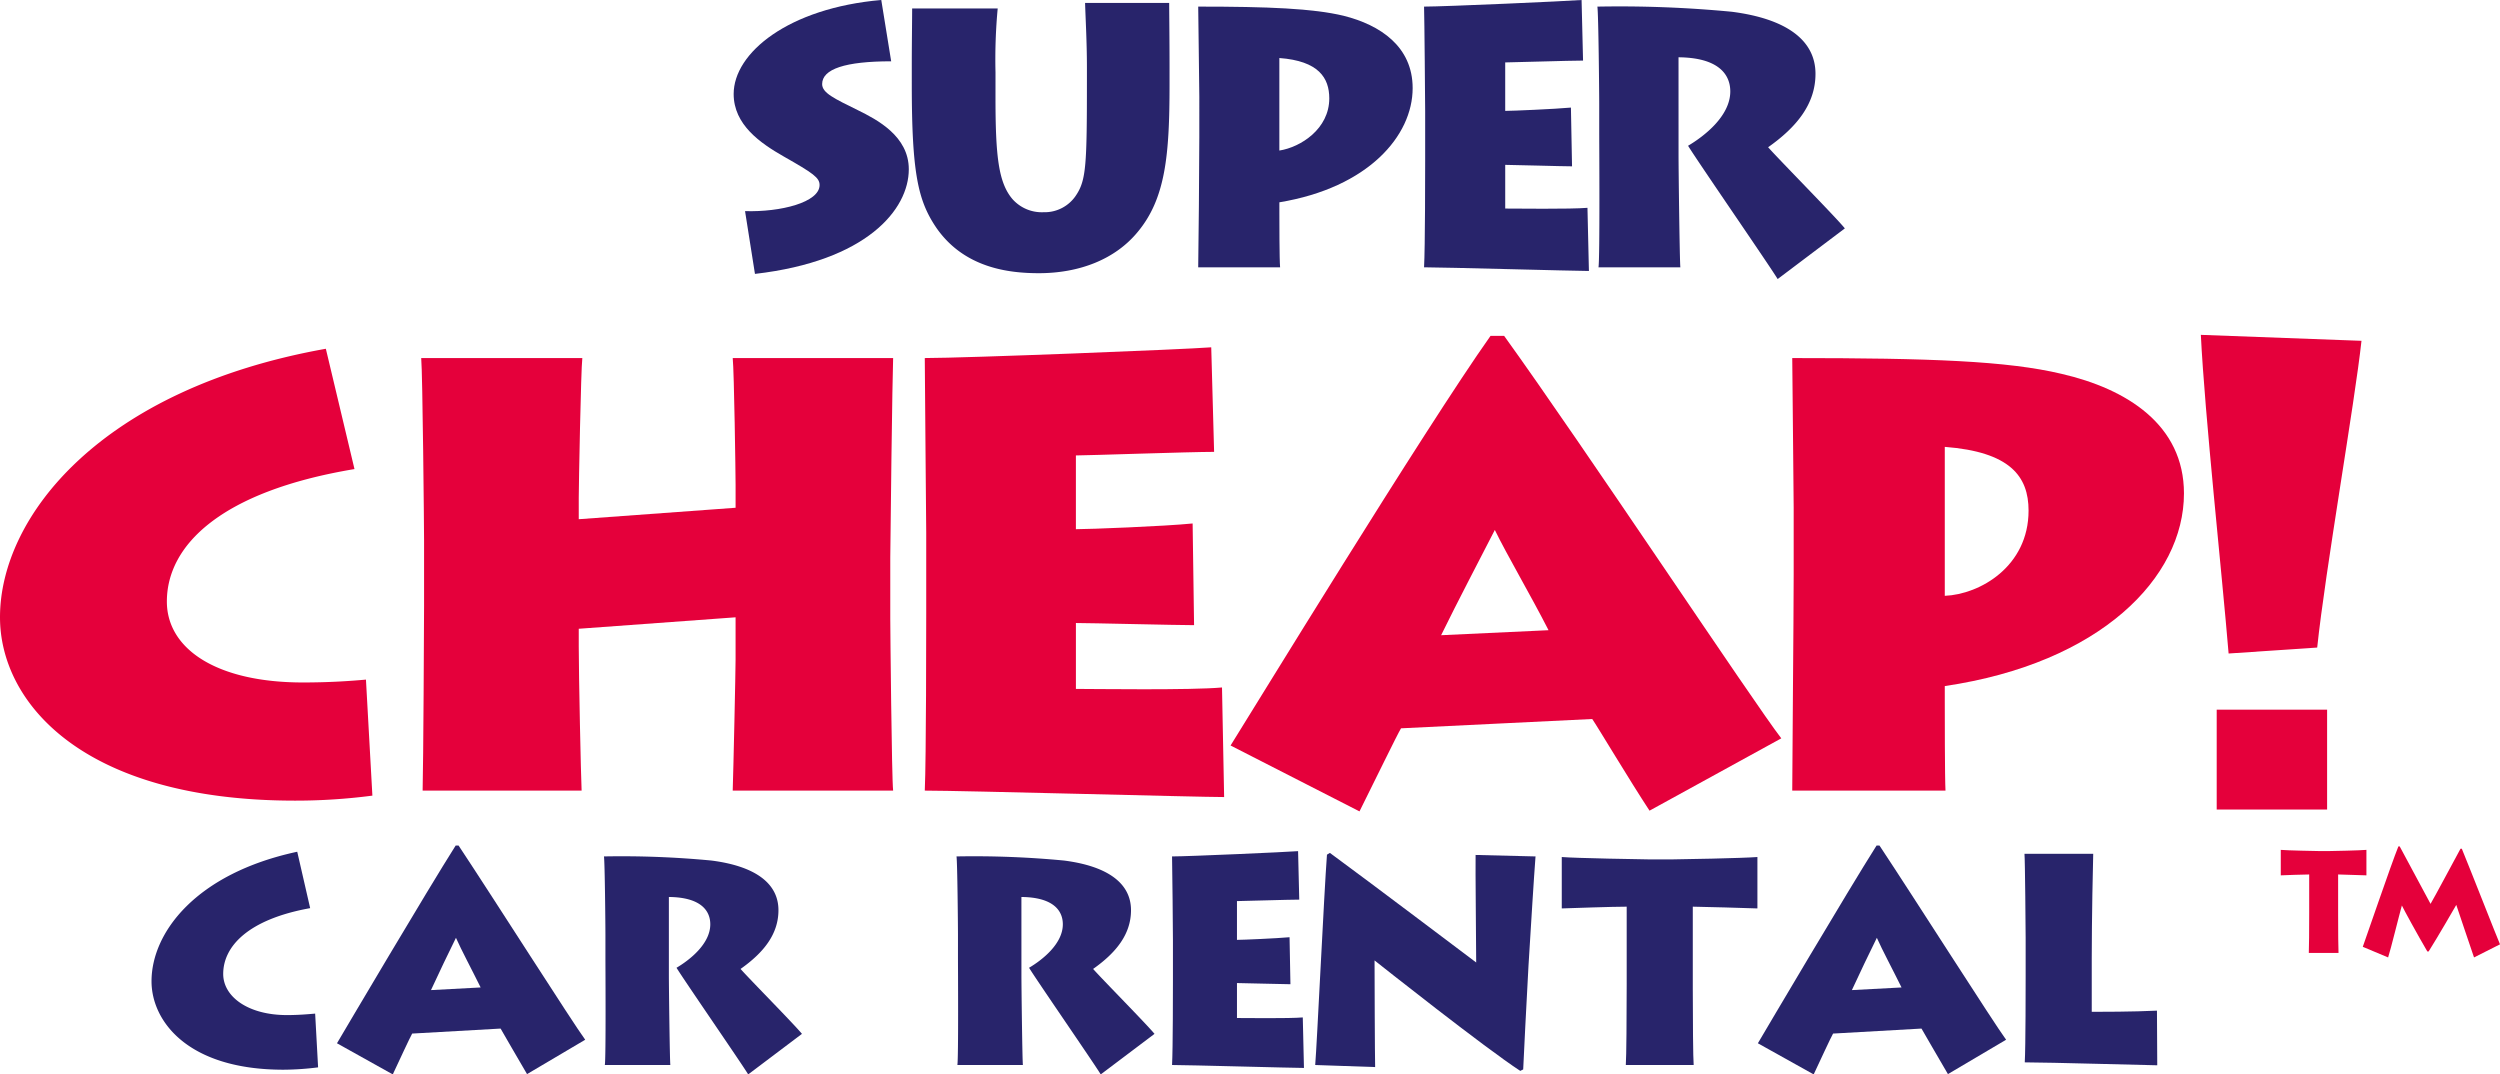
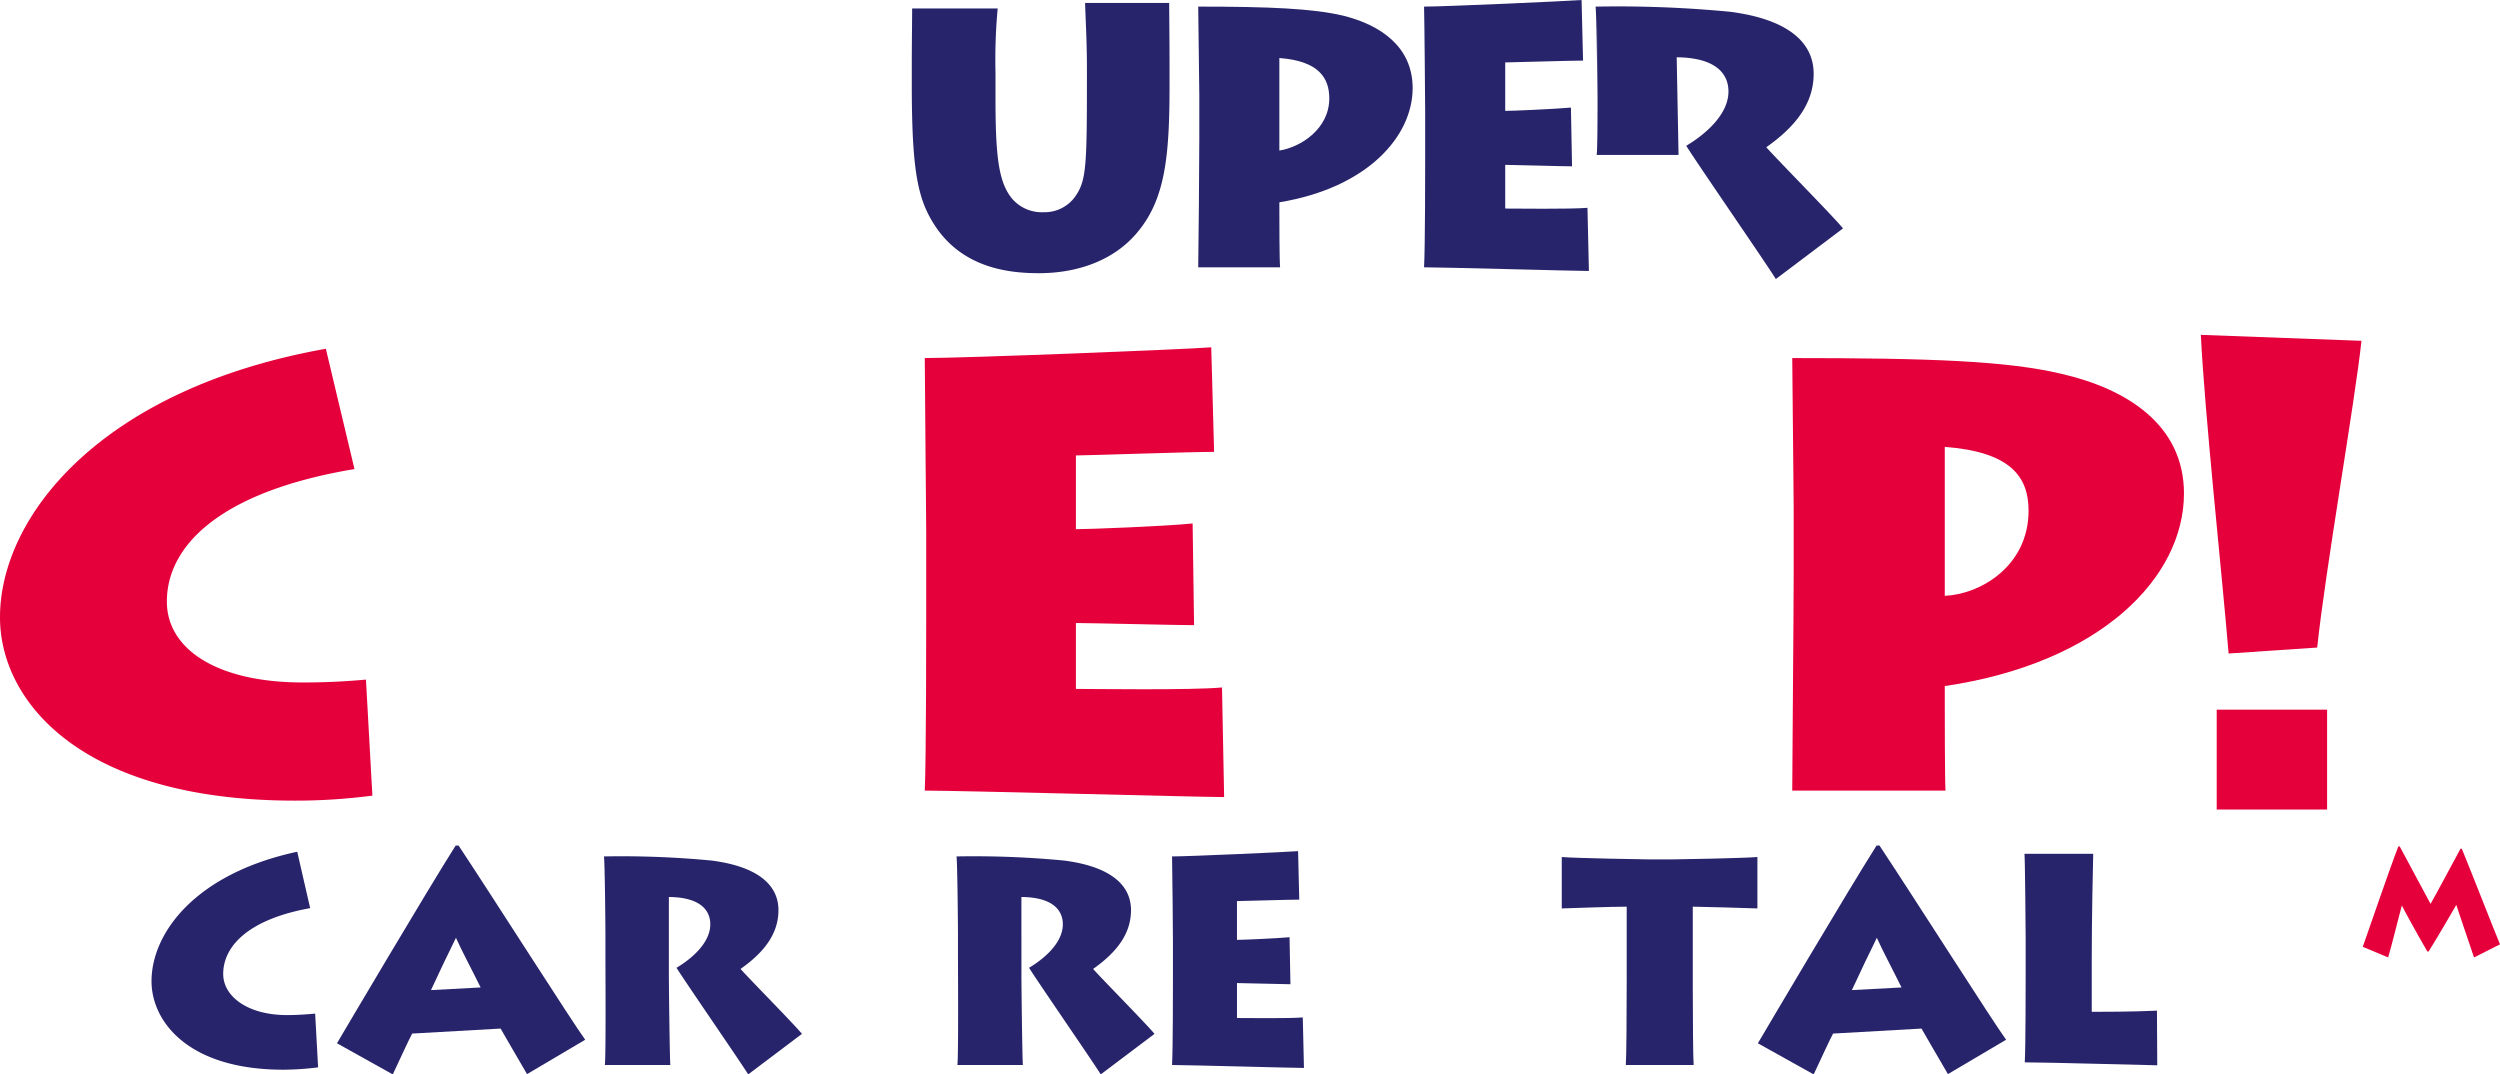
<svg xmlns="http://www.w3.org/2000/svg" id="Layer_1" data-name="Layer 1" viewBox="0 0 232.687 100">
  <defs>
    <style>.cls-1{fill:#e5003b;}.cls-2{fill:#28246b;}</style>
  </defs>
  <title>sclogo</title>
  <path class="cls-1" d="M34.66,74.053a55.091,55.091,0,0,1-7.198.466C7.599,74.519,0,65.321,0,57.456c0-9.398,9.398-21.263,30.328-24.995l2.666,11.198C20.596,45.724,15.531,50.724,15.531,55.989c0,4.399,4.599,7.532,12.664,7.532,2.467,0,4.399-.134,5.866-.267Z" />
-   <path class="cls-1" d="M39.336,73.586c.067-2.466.134-15.73.134-17.197V50.257c0-1-.134-15.531-.266-16.93H54.2c-.133,1.066-.333,11.998-.333,12.998v2l14.598-1.066V45.125c0-.933-.134-10.532-.267-11.798H83.128c-.067,1.4-.266,17.263-.266,18.596V57.589c0,.733.133,14.931.266,15.997H68.197c.067-1.933.267-11.131.267-12.198V57.456L53.867,58.522v1.666c0,2.599.2,12.065.267,13.398Z" />
  <path class="cls-1" d="M113.936,74.186c-2.466,0-24.329-.6-27.862-.6.134-3.0.134-15.13.134-16.464v-7.532c0-.933-.134-14.597-.134-16.264,3.799,0,24.129-.8,26.662-1l.267,9.731c-2.266,0-11.798.333-12.864.333v6.865c1.2,0,8.199-.267,10.865-.533l.134,9.465c-1.601,0-9.665-.2-10.998-.2v6.133c1.533,0,10.731.133,13.598-.134Z" />
-   <path class="cls-1" d="M114.535,69.387c1.8-2.866,18.063-29.461,24.196-38.126h1.266c7.399,10.265,23.263,34.193,25.796,37.46l-12.264,6.732c-1.8-2.733-4.866-7.865-5.332-8.532l-17.797.867c-.333.533-2.533,5.066-3.866,7.732Zm29.595-10.731c-1.666-3.266-3.866-6.999-4.999-9.332-1.399,2.733-3.466,6.665-4.999,9.798Z" />
  <path class="cls-1" d="M166.813,73.586c0-2.466.133-16.064.133-20.129v-6.199c0-1.333-.133-13.064-.133-13.931,12.93,0,19.996.267,25.062,1.467,6.065,1.399,11.397,4.732,11.397,11.131,0,7.865-7.798,15.797-22.262,17.93v1.467c0,1.133,0,7.065.067,8.265Zm14.197-18.13c3.266-.134,7.798-2.733,7.798-7.932,0-3.199-1.732-5.466-7.798-5.932Z" />
  <path class="cls-1" d="M207.427,60.825c-.615-7.445-2.215-22.151-2.584-29.658l14.952.554c-.616,5.722-3.385,21.474-4.122,28.55ZM206.319,66.055h10.276v9.291H206.319Z" />
-   <path class="cls-2" d="M69.345,19.65c3.315.103,6.937-.82,6.937-2.426,0-.683-.581-1.094-3.349-2.666-2.153-1.23-4.648-2.939-4.648-5.81,0-3.827,5.092-7.997,13.739-8.749l.922,5.707c-4.272,0-6.425.718-6.425,2.119,0,.82,1.094,1.333,3.315,2.426,1.811.889,4.75,2.426,4.75,5.502,0,3.759-3.93,8.544-14.319,9.74Z" />
  <path class="cls-2" d="M92.655,9.056c0,5.468.274,7.929,1.572,9.466a3.645,3.645,0,0,0,2.905,1.23,3.498,3.498,0,0,0,3.042-1.606c.922-1.401.991-2.836.991-10.594V6.254c0-2.358-.137-4.716-.171-5.981h7.827c0,.752.034,3.349.034,6.049V7.895c0,6.562-.376,10.594-2.973,13.704-2.085,2.529-5.4,3.828-9.194,3.828-2.802,0-6.971-.479-9.569-4.272-1.674-2.495-2.255-5.024-2.255-13.328V5.981c0-1.572.034-4.409.034-5.195h7.963a51.031,51.031,0,0,0-.205,5.947Z" />
  <path class="cls-2" d="M111.523,24.879c.034-1.47.103-9.705.103-12.132V8.988c0-.786-.103-7.86-.103-8.373,6.527,0,10.696.171,13.534.854,3.417.855,6.425,2.871,6.425,6.733,0,4.443-4.136,9.261-12.405,10.628v.923c0,.683,0,4.409.068,5.126Zm7.553-10.867c1.982-.307,4.647-2.017,4.647-4.853,0-1.914-.991-3.486-4.647-3.759Z" />
  <path class="cls-2" d="M147.888,25.221c-1.23,0-13.567-.342-15.344-.342.103-1.811.103-9.125.103-9.911V10.389c0-.547-.068-8.783-.103-9.774,1.913,0,13.397-.513,14.661-.615l.137,5.639c-1.264,0-6.63.171-7.245.171V10.321c.683,0,4.613-.171,6.117-.308l.103,5.468c-.923,0-5.468-.137-6.219-.137v4.067c.889,0,6.048.068,7.655-.068Z" />
-   <path class="cls-2" d="M156.23,14.422c0,1.298.103,9.945.17,10.457h-7.621c.137-.82.068-11.654.068-12.371V9.706c0-1.026-.068-8.441-.171-9.09a109.919,109.919,0,0,1,12.508.478c5.058.649,7.792,2.632,7.792,5.775,0,2.803-1.742,4.956-4.409,6.835,1.026,1.162,6.254,6.459,7.142,7.553l-6.254,4.716c-.786-1.298-7.416-10.902-8.339-12.405,1.504-.889,3.93-2.768,3.93-5.058,0-1.606-1.127-3.144-4.818-3.178Z" />
+   <path class="cls-2" d="M156.23,14.422h-7.621c.137-.82.068-11.654.068-12.371V9.706c0-1.026-.068-8.441-.171-9.09a109.919,109.919,0,0,1,12.508.478c5.058.649,7.792,2.632,7.792,5.775,0,2.803-1.742,4.956-4.409,6.835,1.026,1.162,6.254,6.459,7.142,7.553l-6.254,4.716c-.786-1.298-7.416-10.902-8.339-12.405,1.504-.889,3.93-2.768,3.93-5.058,0-1.606-1.127-3.144-4.818-3.178Z" />
  <path class="cls-2" d="M29.607,99.344a26.441,26.441,0,0,1-3.227.219c-8.968,0-12.277-4.566-12.277-8.23,0-4.539,4.129-10.035,13.562-12.058l1.203,5.25c-5.769,1.039-8.093,3.554-8.093,6.125,0,2.105,2.297,3.828,5.934,3.828,1.094,0,1.969-.082,2.624-.137Z" />
  <path class="cls-2" d="M31.364,97.102c.82-1.394,8.394-14.218,11.046-18.402h.273c3.281,4.949,10.636,16.515,11.785,18.073l-5.414,3.199c-.793-1.34-2.188-3.773-2.461-4.238l-8.23.465c-.219.383-1.203,2.516-1.805,3.801ZM44.735,91.907c-.766-1.559-1.805-3.5-2.297-4.621-.656,1.312-1.613,3.336-2.324,4.867Z" />
  <path class="cls-2" d="M62.255,90.758c0,1.039.082,7.957.137,8.367H56.295c.11-.656.055-9.324.055-9.898V86.985c0-.82-.055-6.753-.136-7.273A87.985,87.985,0,0,1,66.22,80.095c4.047.519,6.234,2.105,6.234,4.621,0,2.242-1.394,3.965-3.527,5.468.82.93,5.004,5.168,5.715,6.043L69.638,100c-.629-1.039-5.934-8.722-6.672-9.925,1.203-.711,3.144-2.215,3.144-4.046,0-1.285-.902-2.516-3.855-2.543Z" />
  <path class="cls-2" d="M95.069,90.758c0,1.039.082,7.957.137,8.367H89.108c.109-.656.055-9.324.055-9.898V86.985c0-.82-.055-6.753-.136-7.273a87.985,87.985,0,0,1,10.007.383c4.047.519,6.234,2.105,6.234,4.621,0,2.242-1.394,3.965-3.527,5.468.82.93,5.004,5.168,5.715,6.043L102.451,100c-.629-1.039-5.934-8.722-6.672-9.925,1.203-.711,3.144-2.215,3.144-4.046,0-1.285-.902-2.516-3.855-2.543Z" />
  <path class="cls-2" d="M121.366,99.398c-.984,0-10.855-.273-12.277-.273.082-1.449.082-7.3.082-7.929V87.532c0-.438-.055-7.027-.082-7.82,1.531,0,10.718-.41,11.73-.492l.109,4.512c-1.012,0-5.304.137-5.797.137v3.609c.547,0,3.691-.137,4.894-.246l.082,4.375c-.738,0-4.375-.109-4.976-.109v3.254c.711,0,4.84.055,6.125-.055Z" />
-   <path class="cls-2" d="M122.413,99.125c.164-1.941.82-15.941,1.094-19.577l.273-.164c3.882,2.844,12.66,9.488,13.616,10.199,0-1.504-.082-8.832-.055-10.008l5.578.137c-.164,2.133-.41,6.206-.656,10.199-.219,3.965-.41,7.847-.492,9.625l-.273.137c-3.281-2.133-13.151-9.953-13.562-10.281,0,1.121.027,9.023.055,9.925Z" />
  <path class="cls-2" d="M151.322,99.125c.055-.711.082-4.593.082-7.574V84.388c-1.313,0-5.195.136-6.043.164V79.767c1.23.109,7.711.219,8.011.219h2.379c.519,0,6.48-.109,7.82-.219v4.785c-.519-.028-5.578-.164-6.015-.164v7.601c0,2.816.028,6.59.082,7.137Z" />
  <path class="cls-2" d="M163.614,97.102c.82-1.394,8.394-14.218,11.046-18.402h.273c3.281,4.949,10.636,16.515,11.785,18.073l-5.414,3.199c-.793-1.34-2.188-3.773-2.461-4.238l-8.23.465c-.219.383-1.203,2.516-1.805,3.801Zm13.371-5.195c-.766-1.559-1.805-3.5-2.297-4.621-.656,1.312-1.613,3.336-2.324,4.867Z" />
  <path class="cls-2" d="M194.826,79.466c-.028.629-.137,6.261-.137,9.706v5.004c.656,0,3.882,0,6.07-.11l.027,5.086c-.656,0-10.144-.273-12.331-.273.082-1.449.082-7.3.082-7.957V87.286c0-.438-.055-7.3-.109-7.82Z" />
-   <path class="cls-1" d="M214.892,88.693c.024-.352.036-2.276.036-3.752V81.391c-.575,0-2.274.068-2.645.082V79.102c.539.054,3.375.109,3.507.109H216.831c.227,0,2.837-.054,3.423-.109v2.371c-.227-.014-2.442-.082-2.633-.082v3.767c0,1.395.012,3.265.036,3.536Z" />
  <path class="cls-1" d="M219.915,88.124c.204-.542,2.621-7.627,3.315-9.347h.12c.73,1.341,2.502,4.66,2.873,5.351.467-.799,2.155-3.969,2.789-5.134h.12c.826,2.005,3.232,8.155,3.555,8.9l-2.417,1.219c-.383-1.084-1.52-4.524-1.652-4.89-.144.244-1.676,2.913-2.574,4.335H225.924c-.922-1.572-2.178-3.874-2.37-4.281-.204.705-1.065,4.2-1.281,4.836Z" />
</svg>